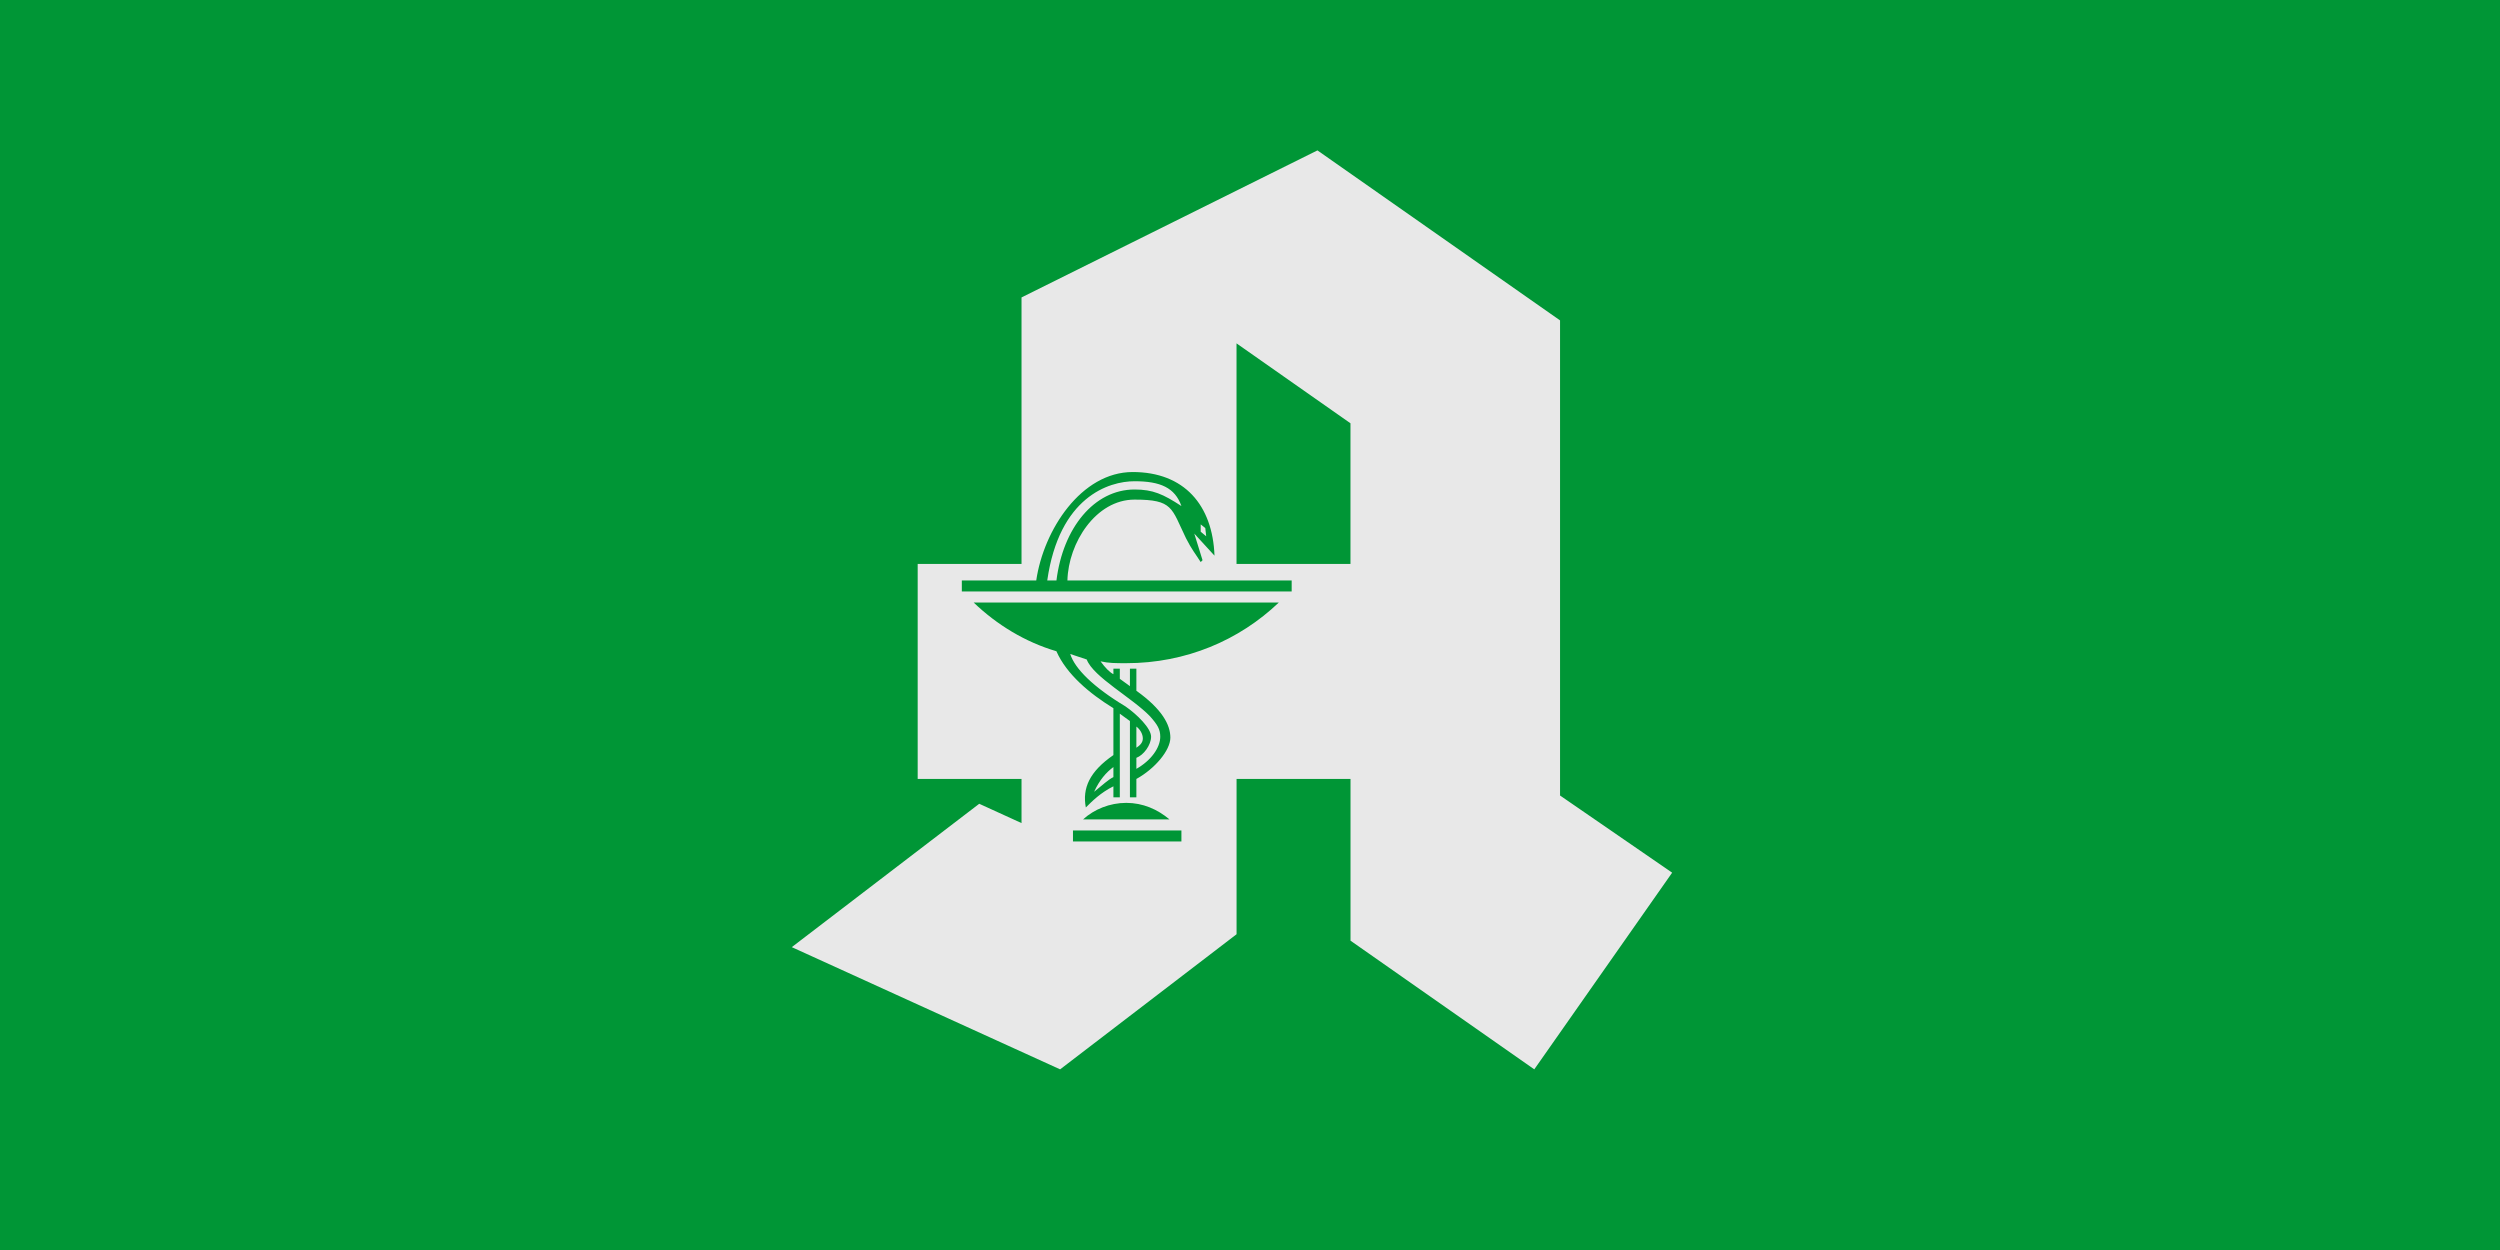
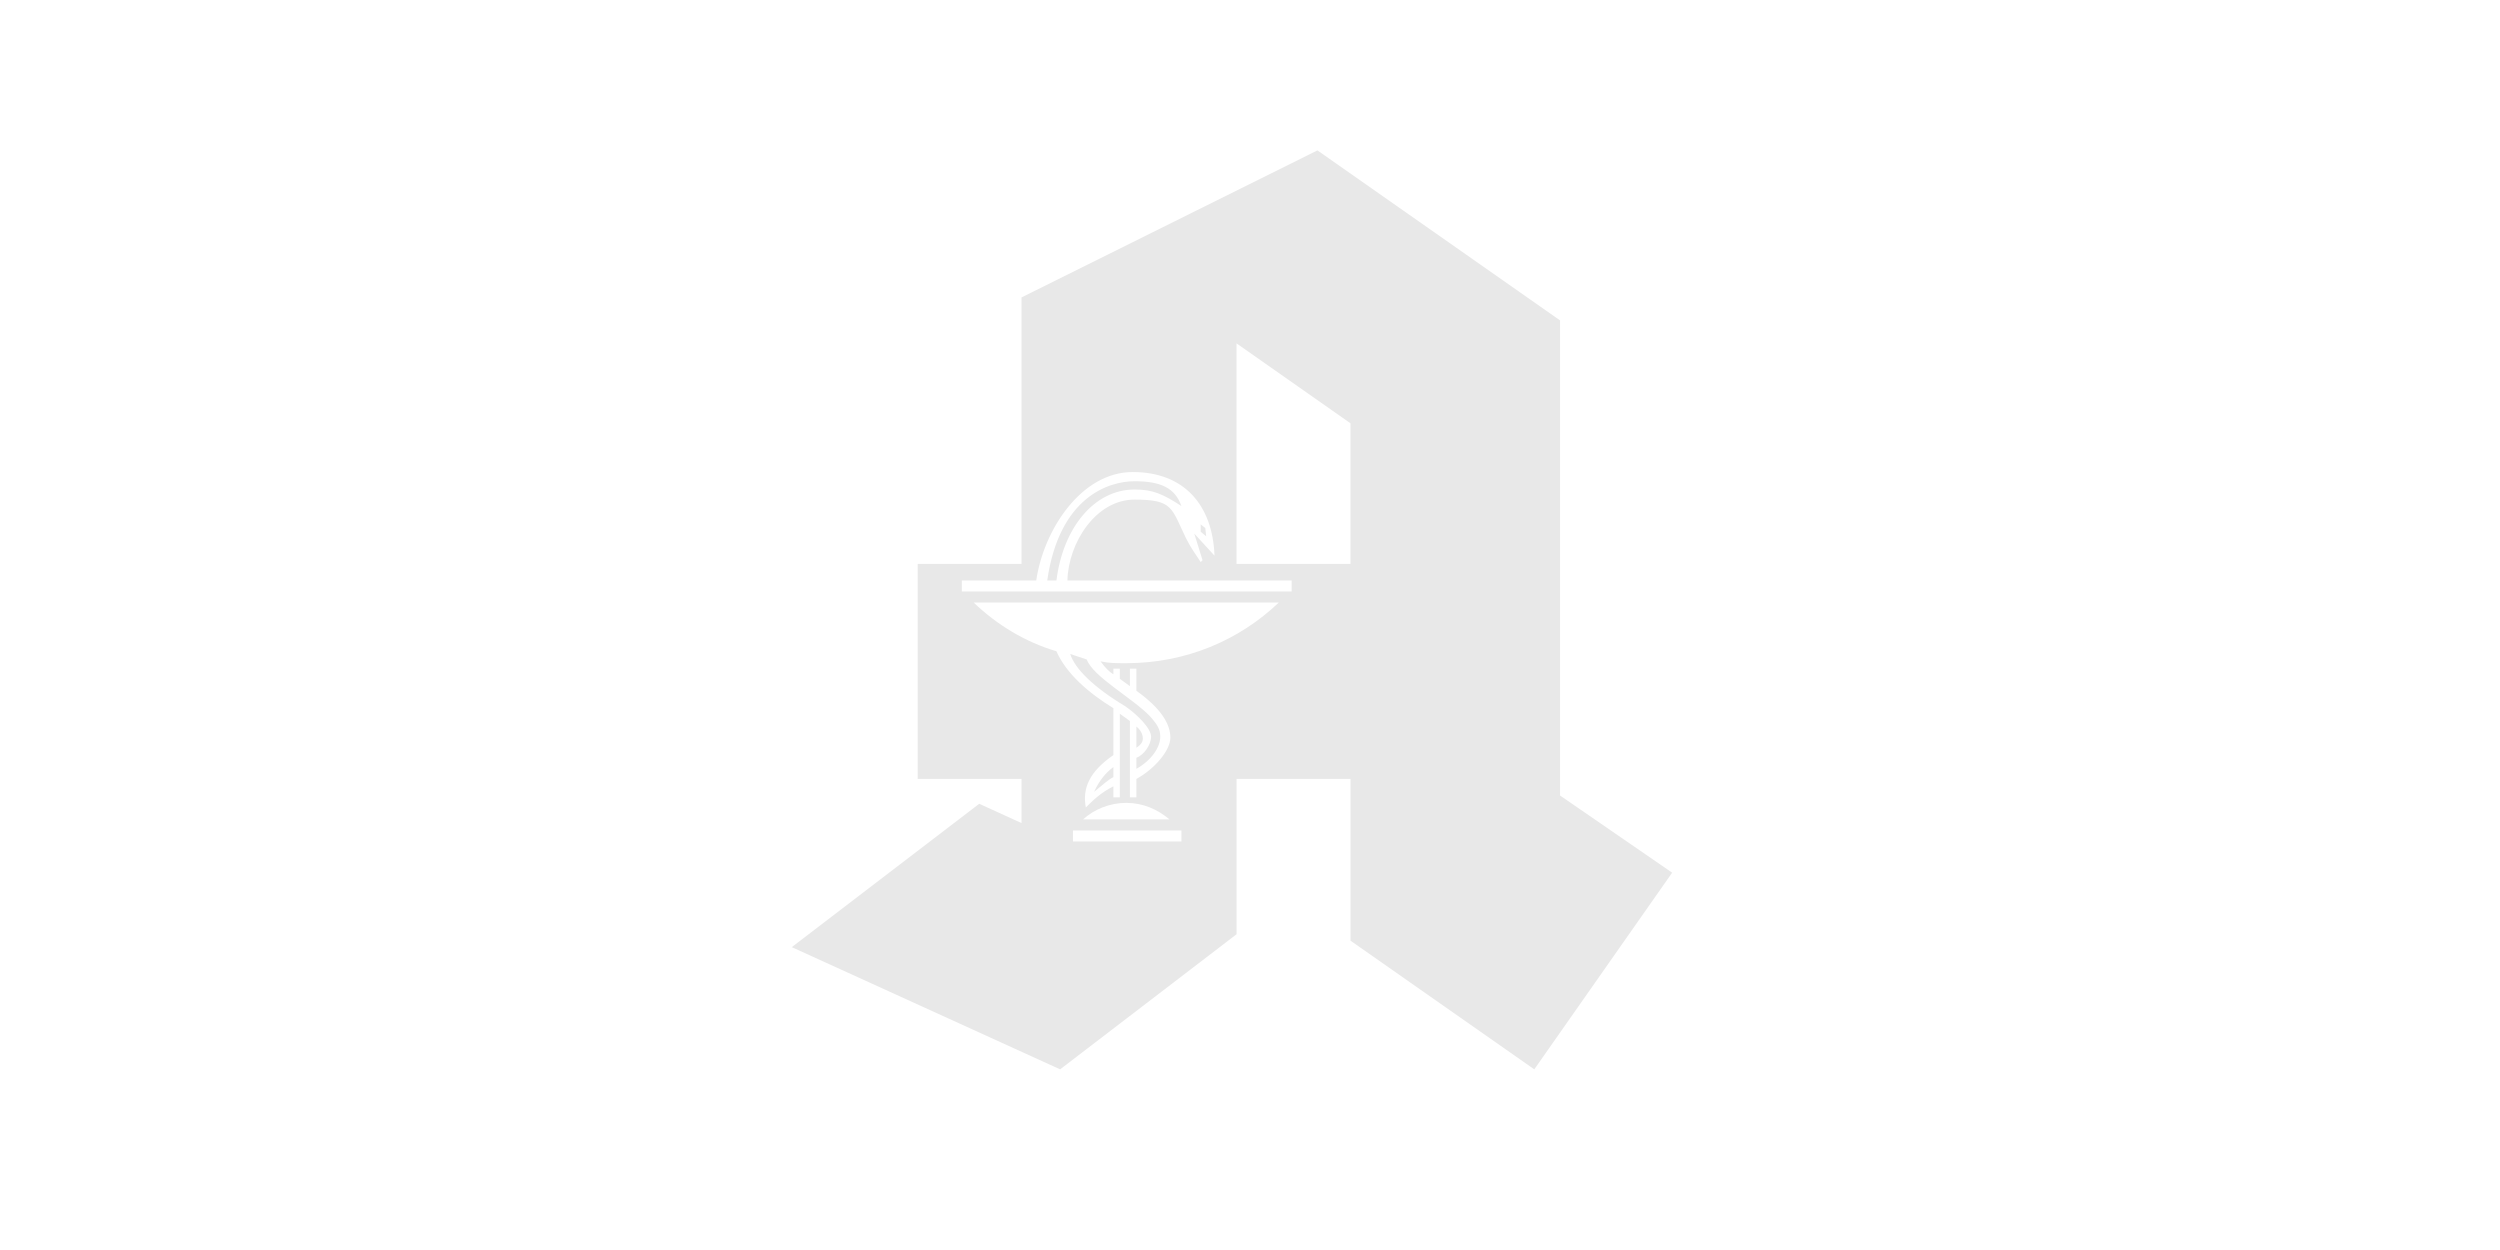
<svg xmlns="http://www.w3.org/2000/svg" height="78" version="1.1" viewBox="0 0 6019.8 3041.9" width="156">
  <defs>
    <style>
      .cls-1 {
        fill: #009636;
      }

      .cls-2 {
        fill: #e8e8e8;
        fill-rule: evenodd;
      }
    </style>
  </defs>
  <g>
    <g id="Ebene_1">
      <g>
-         <rect class="cls-1" height="3523.8" width="6356.9" x="-118.6" y="-240.9" />
        <path class="cls-2" d="M2351,1956l102.9,47v-107.4h-252.7v-523.3h252.7v-648.5l720.1-357.8,590.4,413.7v1156.2l272.8,187.8-335.5,478.6-447.2-313.1v-393.6h-277.3v377.9l-429.4,328.8-653-297.4,456.2-348.9h0ZM2308.5,1439.4h802.8v-26.8h-545.7c2.2-91.7,69.3-196.8,163.3-196.8s89.4,20.1,125.2,93.9c13.4,26.8,24.6,40.3,35.8,58.1l4.5-4.5-20.1-64.8,49.2,53.7c-4.5-123-73.8-203.5-199-203.5s-216.9,140.9-234.8,263.9h-181.1v26.8ZM2677.5,1837.5c-58.2,40.2-76,80.5-67.1,127.5,15.7-15.7,35.8-35.8,67.1-51.5v26.8h15.6v-203.5l24.6,17.9v185.6h15.7v-44.7c44.7-24.6,82.7-69.4,82.7-100.6s-20.1-69.3-82.7-114v-53.7h-15.7v42.5l-24.6-17.9v-24.6h-15.6v13.4c-8.9-4.5-20.1-15.7-31.3-31.3,20.1,4.5,35.8,4.5,62.6,4.5,145.4,0,275.1-55.9,371.2-147.6h-742.5c55.9,53.7,125.2,96.2,201.3,118.5,24.6,55.9,80.5,102.9,138.7,138.6v114.1h0ZM2516.5,1412.6c29.1-203.5,149.8-241.5,212.5-241.5s98.4,15.7,114,60.4c-44.7-29.1-69.3-40.3-114-40.3-98.4,0-174.4,93.9-190.1,221.4h-22.4ZM2733.4,1844.2c17.9-6.7,35.8-31.3,35.8-51.5s-33.5-53.7-62.6-73.8c-78.2-47-123-91.7-134.2-127.4l40.2,13.4c15.7,42.5,111.8,93.9,154.3,138.6,17.9,20.2,24.6,31.3,24.6,49.2,0,26.8-22.4,58.2-58.1,78.3v-26.8h0ZM2579.1,2047.7h263.9v-26.8h-263.9v26.8h0ZM2813.9,1994c-29.1-24.6-64.8-40.2-105.1-40.2s-78.3,15.7-105.1,40.2h210.2ZM2677.5,1891.1c-13.4,6.7-24.6,17.9-47,35.8,13.4-29.1,29.1-46.9,47-60.3v24.5ZM2733.4,1768.1c8.9,6.7,15.7,17.9,15.7,29.1s-8.9,17.9-15.7,22.4v-51.4ZM2889.9,1294v-17.9l11.2,8.9,2.2,20.1-13.4-11.2h0ZM2977.1,1372.3h277.3v-342.2l-277.3-194.5v536.7h0Z" />
      </g>
    </g>
  </g>
</svg>